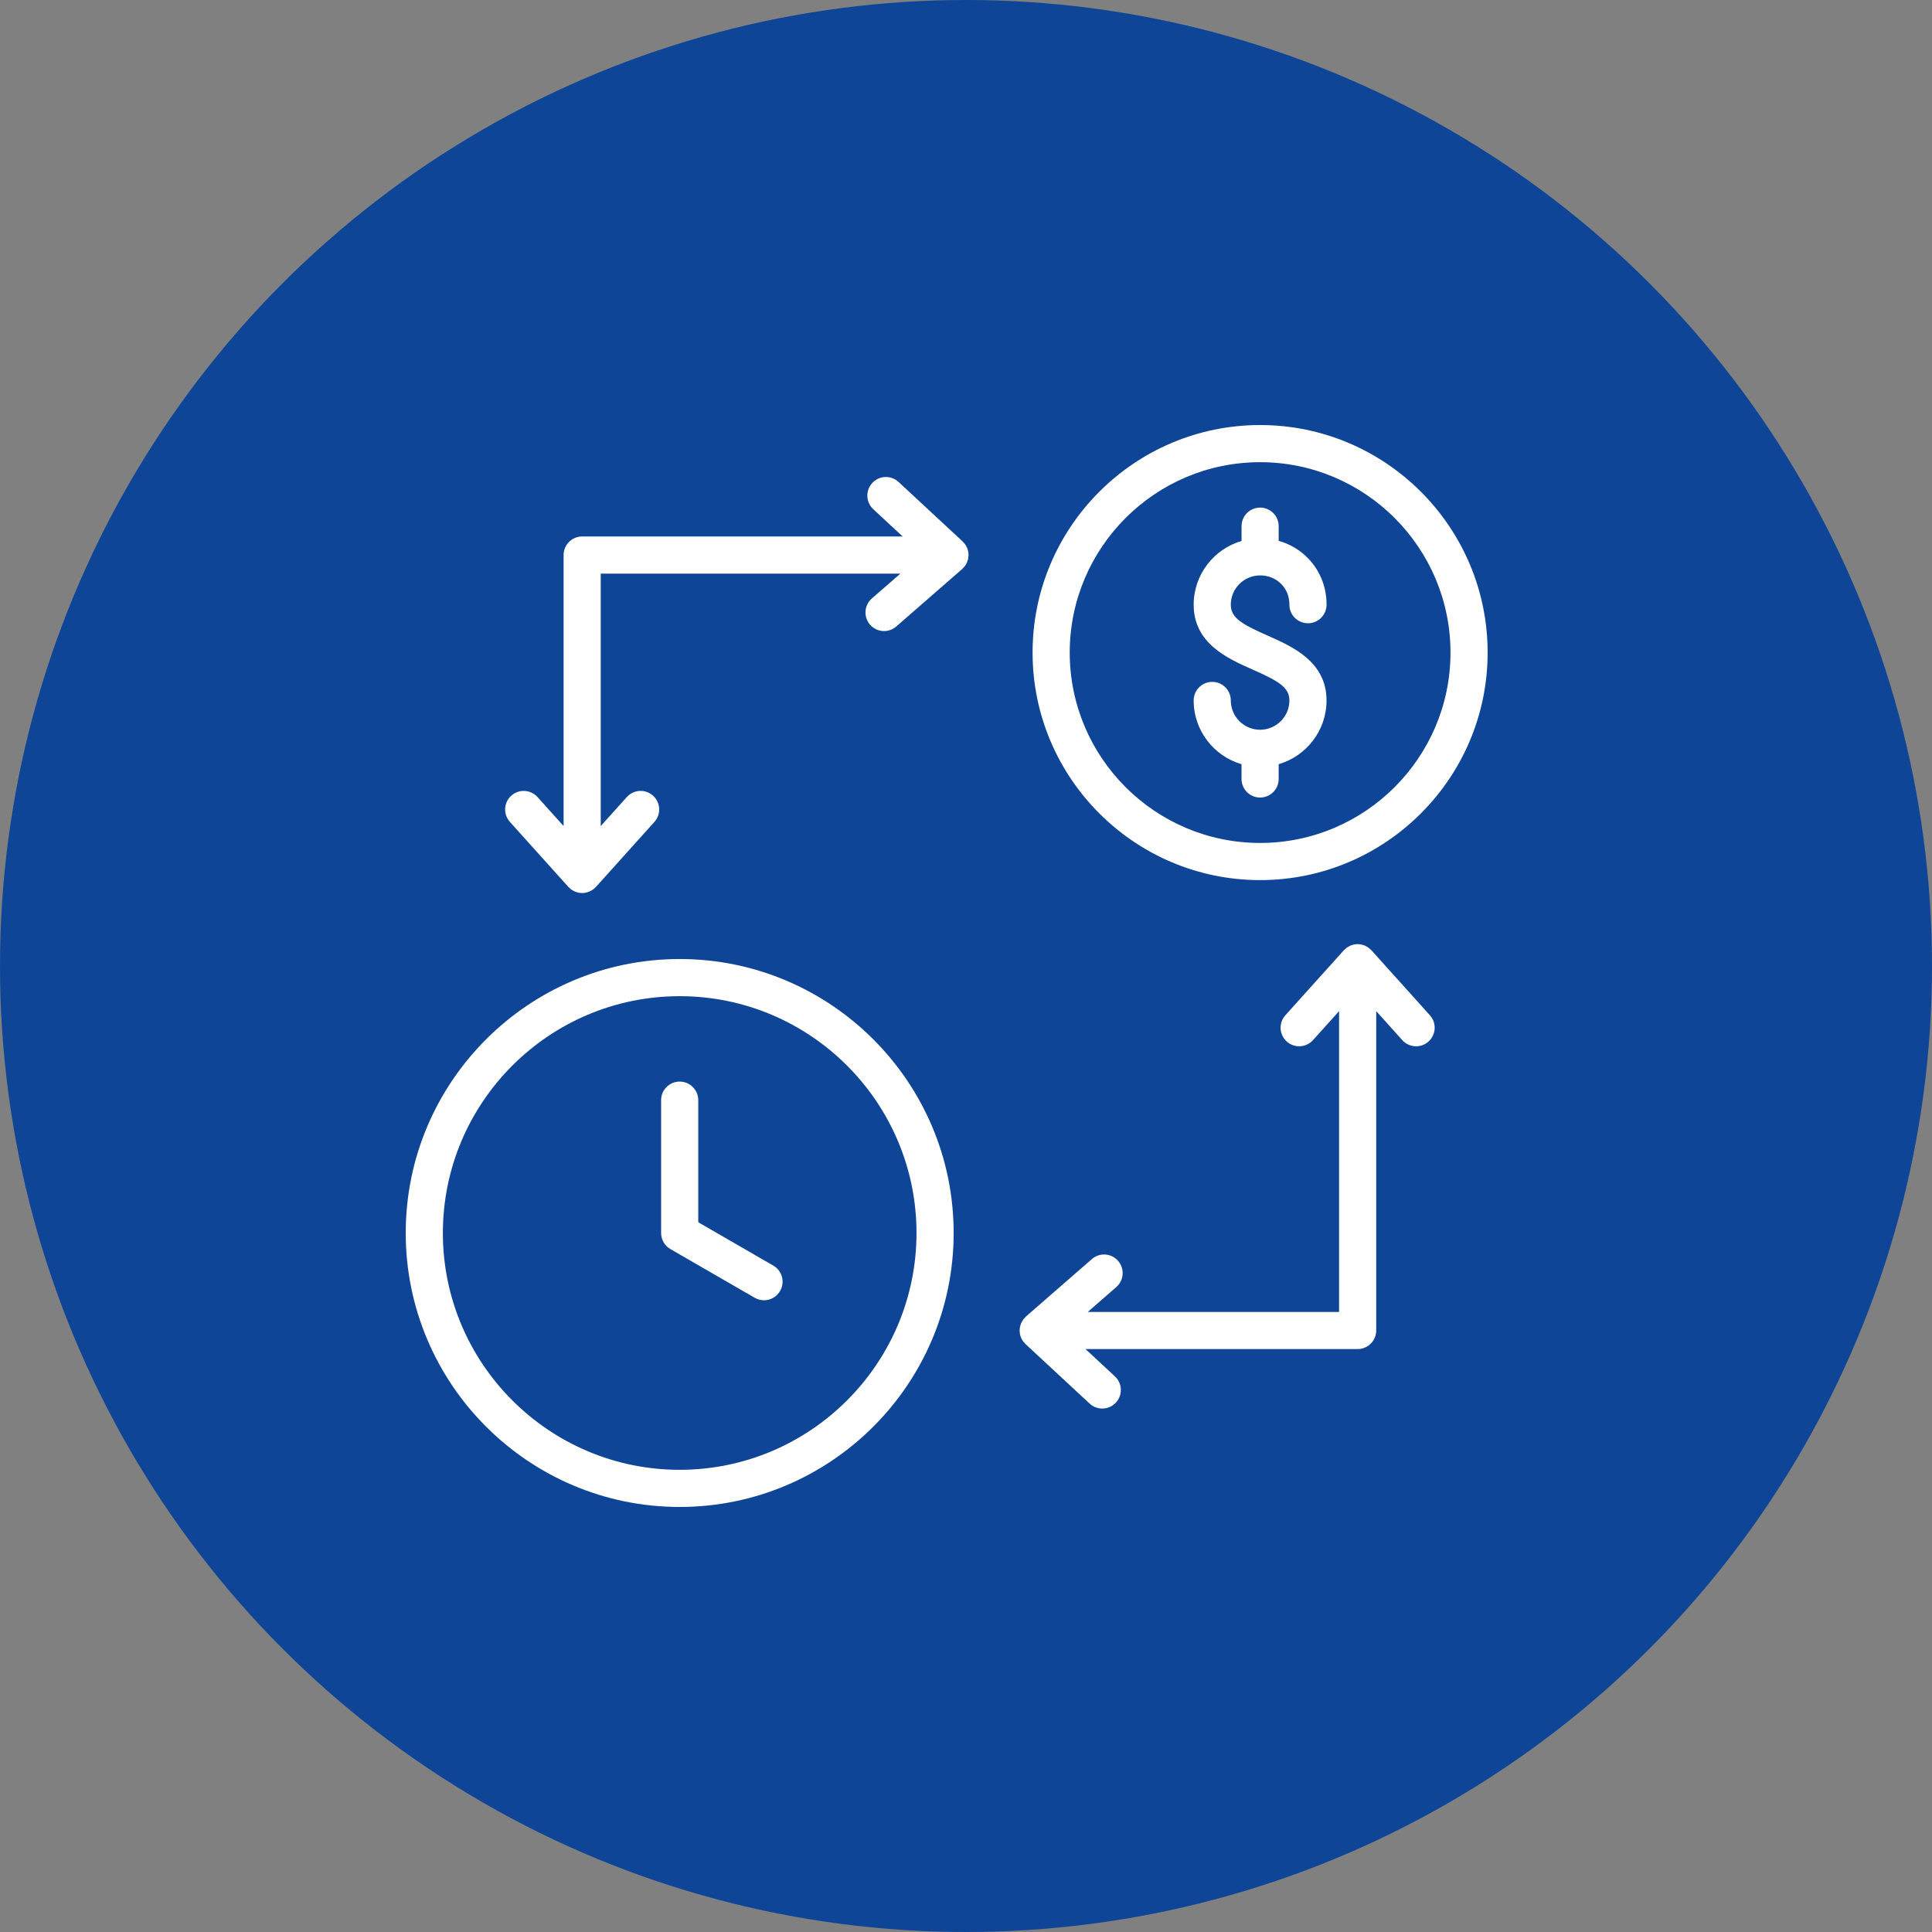
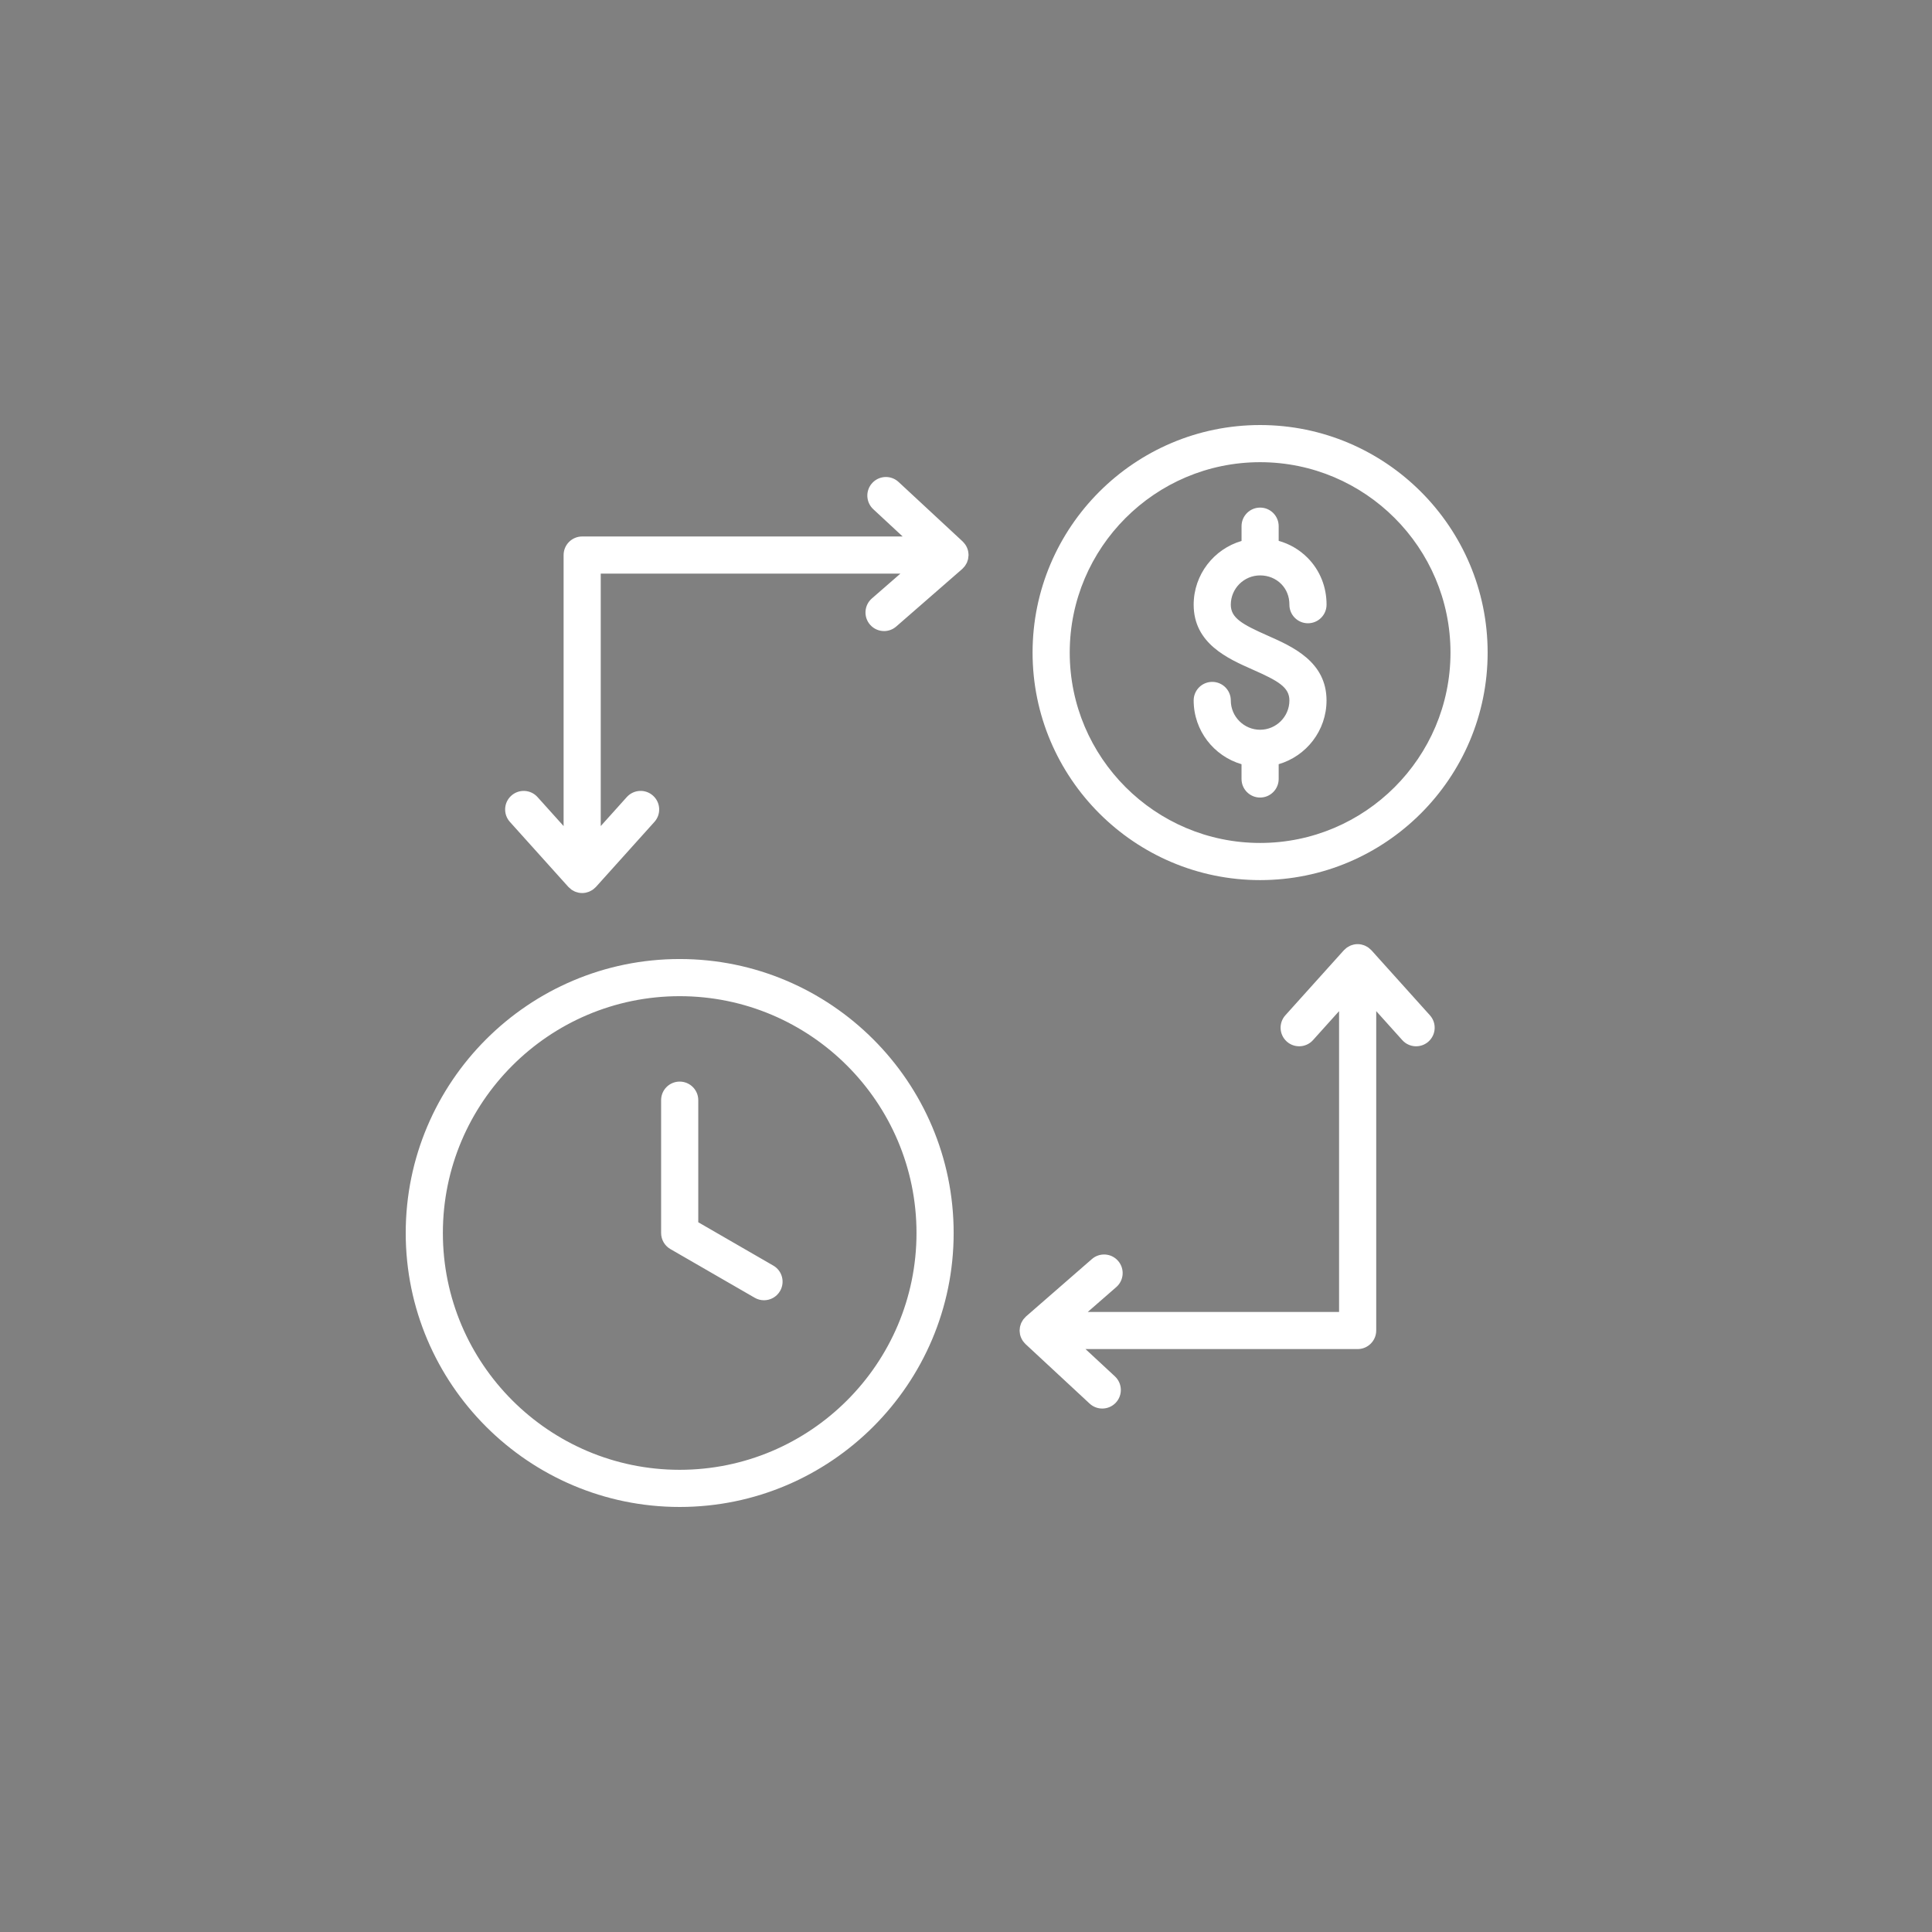
<svg xmlns="http://www.w3.org/2000/svg" width="100" height="100" viewBox="0 0 100 100" fill="none">
  <rect x="0" y="0" width="100" height="100" fill="#808080" stroke="none" />
-   <circle cx="50" cy="50" r="50" fill="#0E4597" />
  <path d="M66.739 36.255C66.739 35.57 66.158 35.242 64.834 34.656C63.547 34.087 61.784 33.307 61.784 31.299C61.784 29.737 62.833 28.417 64.262 28V27.235C64.262 26.704 64.692 26.273 65.223 26.273C65.754 26.273 66.184 26.704 66.184 27.235V27.994C66.748 28.153 67.261 28.45 67.679 28.871C68.319 29.515 68.667 30.38 68.662 31.305C68.658 31.834 68.228 32.26 67.7 32.26C67.698 32.26 67.696 32.26 67.694 32.26C67.163 32.257 66.735 31.824 66.739 31.293C66.741 30.882 66.591 30.503 66.315 30.226C66.031 29.94 65.644 29.783 65.223 29.783C64.387 29.783 63.706 30.463 63.706 31.299C63.706 31.984 64.287 32.312 65.611 32.898C66.898 33.467 68.661 34.247 68.661 36.255C68.661 37.817 67.613 39.137 66.184 39.554V40.319C66.184 40.85 65.753 41.281 65.223 41.281C64.692 41.281 64.261 40.85 64.261 40.319V39.555C62.832 39.138 61.784 37.818 61.784 36.255C61.784 35.724 62.214 35.294 62.745 35.294C63.276 35.294 63.706 35.724 63.706 36.255C63.706 37.091 64.386 37.771 65.221 37.772H65.223H65.224C66.059 37.77 66.739 37.09 66.739 36.255ZM49.361 63.82C49.361 71.638 43 78 35.18 78C27.361 78 21 71.638 21 63.82C21 56 27.362 49.639 35.18 49.639C42.999 49.639 49.361 56 49.361 63.82ZM47.438 63.82C47.438 57.06 41.94 51.562 35.18 51.562C28.421 51.562 22.923 57.06 22.923 63.82C22.923 70.579 28.421 76.077 35.18 76.077C41.94 76.077 47.438 70.579 47.438 63.82ZM53.446 33.777C53.446 27.283 58.729 22 65.223 22C71.717 22 77 27.283 77 33.777C77 40.27 71.717 45.554 65.223 45.554C58.73 45.554 53.446 40.27 53.446 33.777ZM55.369 33.777C55.369 39.21 59.79 43.631 65.223 43.631C70.656 43.631 75.077 39.21 75.077 33.777C75.077 28.344 70.656 23.923 65.223 23.923C59.79 23.923 55.369 28.344 55.369 33.777ZM50.115 28.563C50.114 28.556 50.114 28.549 50.113 28.542C50.087 28.41 50.034 28.289 49.96 28.182C49.952 28.171 49.941 28.16 49.932 28.148C49.902 28.108 49.87 28.07 49.834 28.036C49.831 28.032 49.828 28.028 49.825 28.024L46.509 24.946C46.119 24.585 45.511 24.608 45.15 24.997C44.789 25.386 44.811 25.994 45.2 26.356L46.721 27.768H30.133C29.602 27.768 29.172 28.199 29.172 28.729V42.757L27.822 41.256C27.467 40.861 26.859 40.829 26.464 41.184C26.069 41.539 26.038 42.146 26.392 42.541L29.418 45.906C29.423 45.911 29.429 45.915 29.435 45.921C29.463 45.951 29.495 45.978 29.528 46.004C29.546 46.018 29.562 46.035 29.58 46.048C29.617 46.074 29.658 46.095 29.698 46.115C29.715 46.124 29.731 46.135 29.748 46.143C29.796 46.164 29.847 46.179 29.898 46.191C29.911 46.194 29.922 46.2 29.934 46.203C29.999 46.216 30.065 46.224 30.133 46.224C30.201 46.224 30.267 46.216 30.331 46.203C30.344 46.2 30.355 46.194 30.368 46.191C30.419 46.178 30.47 46.163 30.517 46.142C30.535 46.135 30.55 46.124 30.567 46.115C30.608 46.095 30.648 46.074 30.685 46.048C30.704 46.035 30.72 46.018 30.738 46.004C30.77 45.977 30.802 45.951 30.831 45.921C30.835 45.915 30.842 45.911 30.847 45.906L33.873 42.541C34.228 42.147 34.196 41.539 33.801 41.184C33.407 40.828 32.799 40.861 32.443 41.256L31.094 42.757V29.691H46.604L45.127 30.977C44.727 31.326 44.685 31.933 45.034 32.334C45.224 32.552 45.491 32.664 45.759 32.664C45.983 32.664 46.208 32.586 46.39 32.427L49.801 29.454C49.809 29.447 49.815 29.439 49.822 29.432C49.851 29.406 49.877 29.376 49.902 29.346C49.918 29.327 49.936 29.308 49.95 29.288C49.974 29.254 49.994 29.218 50.014 29.182C50.025 29.161 50.037 29.142 50.047 29.121C50.065 29.081 50.078 29.039 50.09 28.996C50.095 28.976 50.103 28.957 50.108 28.937C50.117 28.892 50.121 28.844 50.124 28.797C50.126 28.78 50.131 28.763 50.131 28.745C50.131 28.743 50.13 28.741 50.13 28.739C50.13 28.736 50.131 28.733 50.131 28.729C50.132 28.673 50.124 28.617 50.115 28.563ZM70.986 49.187C70.98 49.181 70.974 49.177 70.968 49.171C70.94 49.142 70.909 49.116 70.878 49.09C70.859 49.075 70.843 49.058 70.823 49.044C70.786 49.018 70.745 48.997 70.705 48.976C70.688 48.968 70.673 48.957 70.655 48.949C70.607 48.928 70.556 48.913 70.505 48.9C70.492 48.897 70.481 48.891 70.469 48.889C70.405 48.875 70.338 48.868 70.271 48.868C70.203 48.868 70.136 48.875 70.072 48.889C70.06 48.891 70.049 48.897 70.037 48.9C69.985 48.913 69.935 48.928 69.887 48.949C69.869 48.956 69.854 48.967 69.838 48.976C69.796 48.996 69.757 49.018 69.719 49.044C69.701 49.057 69.684 49.074 69.666 49.088C69.634 49.115 69.602 49.141 69.574 49.171C69.569 49.177 69.562 49.181 69.557 49.186L66.53 52.551C66.175 52.946 66.207 53.553 66.602 53.909C66.786 54.074 67.015 54.155 67.245 54.155C67.508 54.155 67.77 54.048 67.96 53.837L69.31 52.336V67.906H56.303L57.779 66.619C58.179 66.27 58.221 65.663 57.872 65.263C57.524 64.862 56.916 64.82 56.516 65.169L53.105 68.141C53.097 68.148 53.092 68.156 53.085 68.163C53.056 68.19 53.03 68.219 53.005 68.249C52.988 68.268 52.971 68.287 52.956 68.308C52.932 68.341 52.913 68.376 52.894 68.412C52.883 68.433 52.87 68.453 52.86 68.475C52.842 68.514 52.83 68.554 52.819 68.595C52.812 68.617 52.803 68.638 52.799 68.66C52.789 68.701 52.787 68.744 52.783 68.788C52.781 68.809 52.776 68.83 52.776 68.851C52.776 68.853 52.776 68.855 52.776 68.858C52.776 68.861 52.776 68.863 52.776 68.866C52.776 68.915 52.783 68.962 52.79 69.009C52.792 69.024 52.792 69.04 52.794 69.055C52.807 69.12 52.827 69.184 52.853 69.243L52.854 69.245C52.88 69.304 52.911 69.36 52.946 69.412C52.957 69.428 52.972 69.441 52.983 69.457C53.011 69.492 53.039 69.527 53.072 69.558C53.076 69.562 53.079 69.567 53.083 69.571L56.399 72.65C56.584 72.821 56.819 72.906 57.053 72.906C57.311 72.906 57.568 72.803 57.758 72.599C58.119 72.21 58.096 71.602 57.707 71.24L56.186 69.828H70.271C70.802 69.828 71.233 69.397 71.233 68.866V52.336L72.582 53.837C72.938 54.232 73.545 54.264 73.94 53.909C74.335 53.553 74.367 52.946 74.012 52.551L70.986 49.187ZM40.026 65.507L36.142 63.264V56.944C36.142 56.413 35.711 55.983 35.18 55.983C34.65 55.983 34.219 56.413 34.219 56.944V63.82C34.219 64.163 34.402 64.48 34.7 64.652L39.064 67.172C39.216 67.26 39.381 67.301 39.544 67.301C39.876 67.301 40.199 67.129 40.377 66.82C40.643 66.36 40.486 65.772 40.026 65.507Z" fill="white" />
</svg>